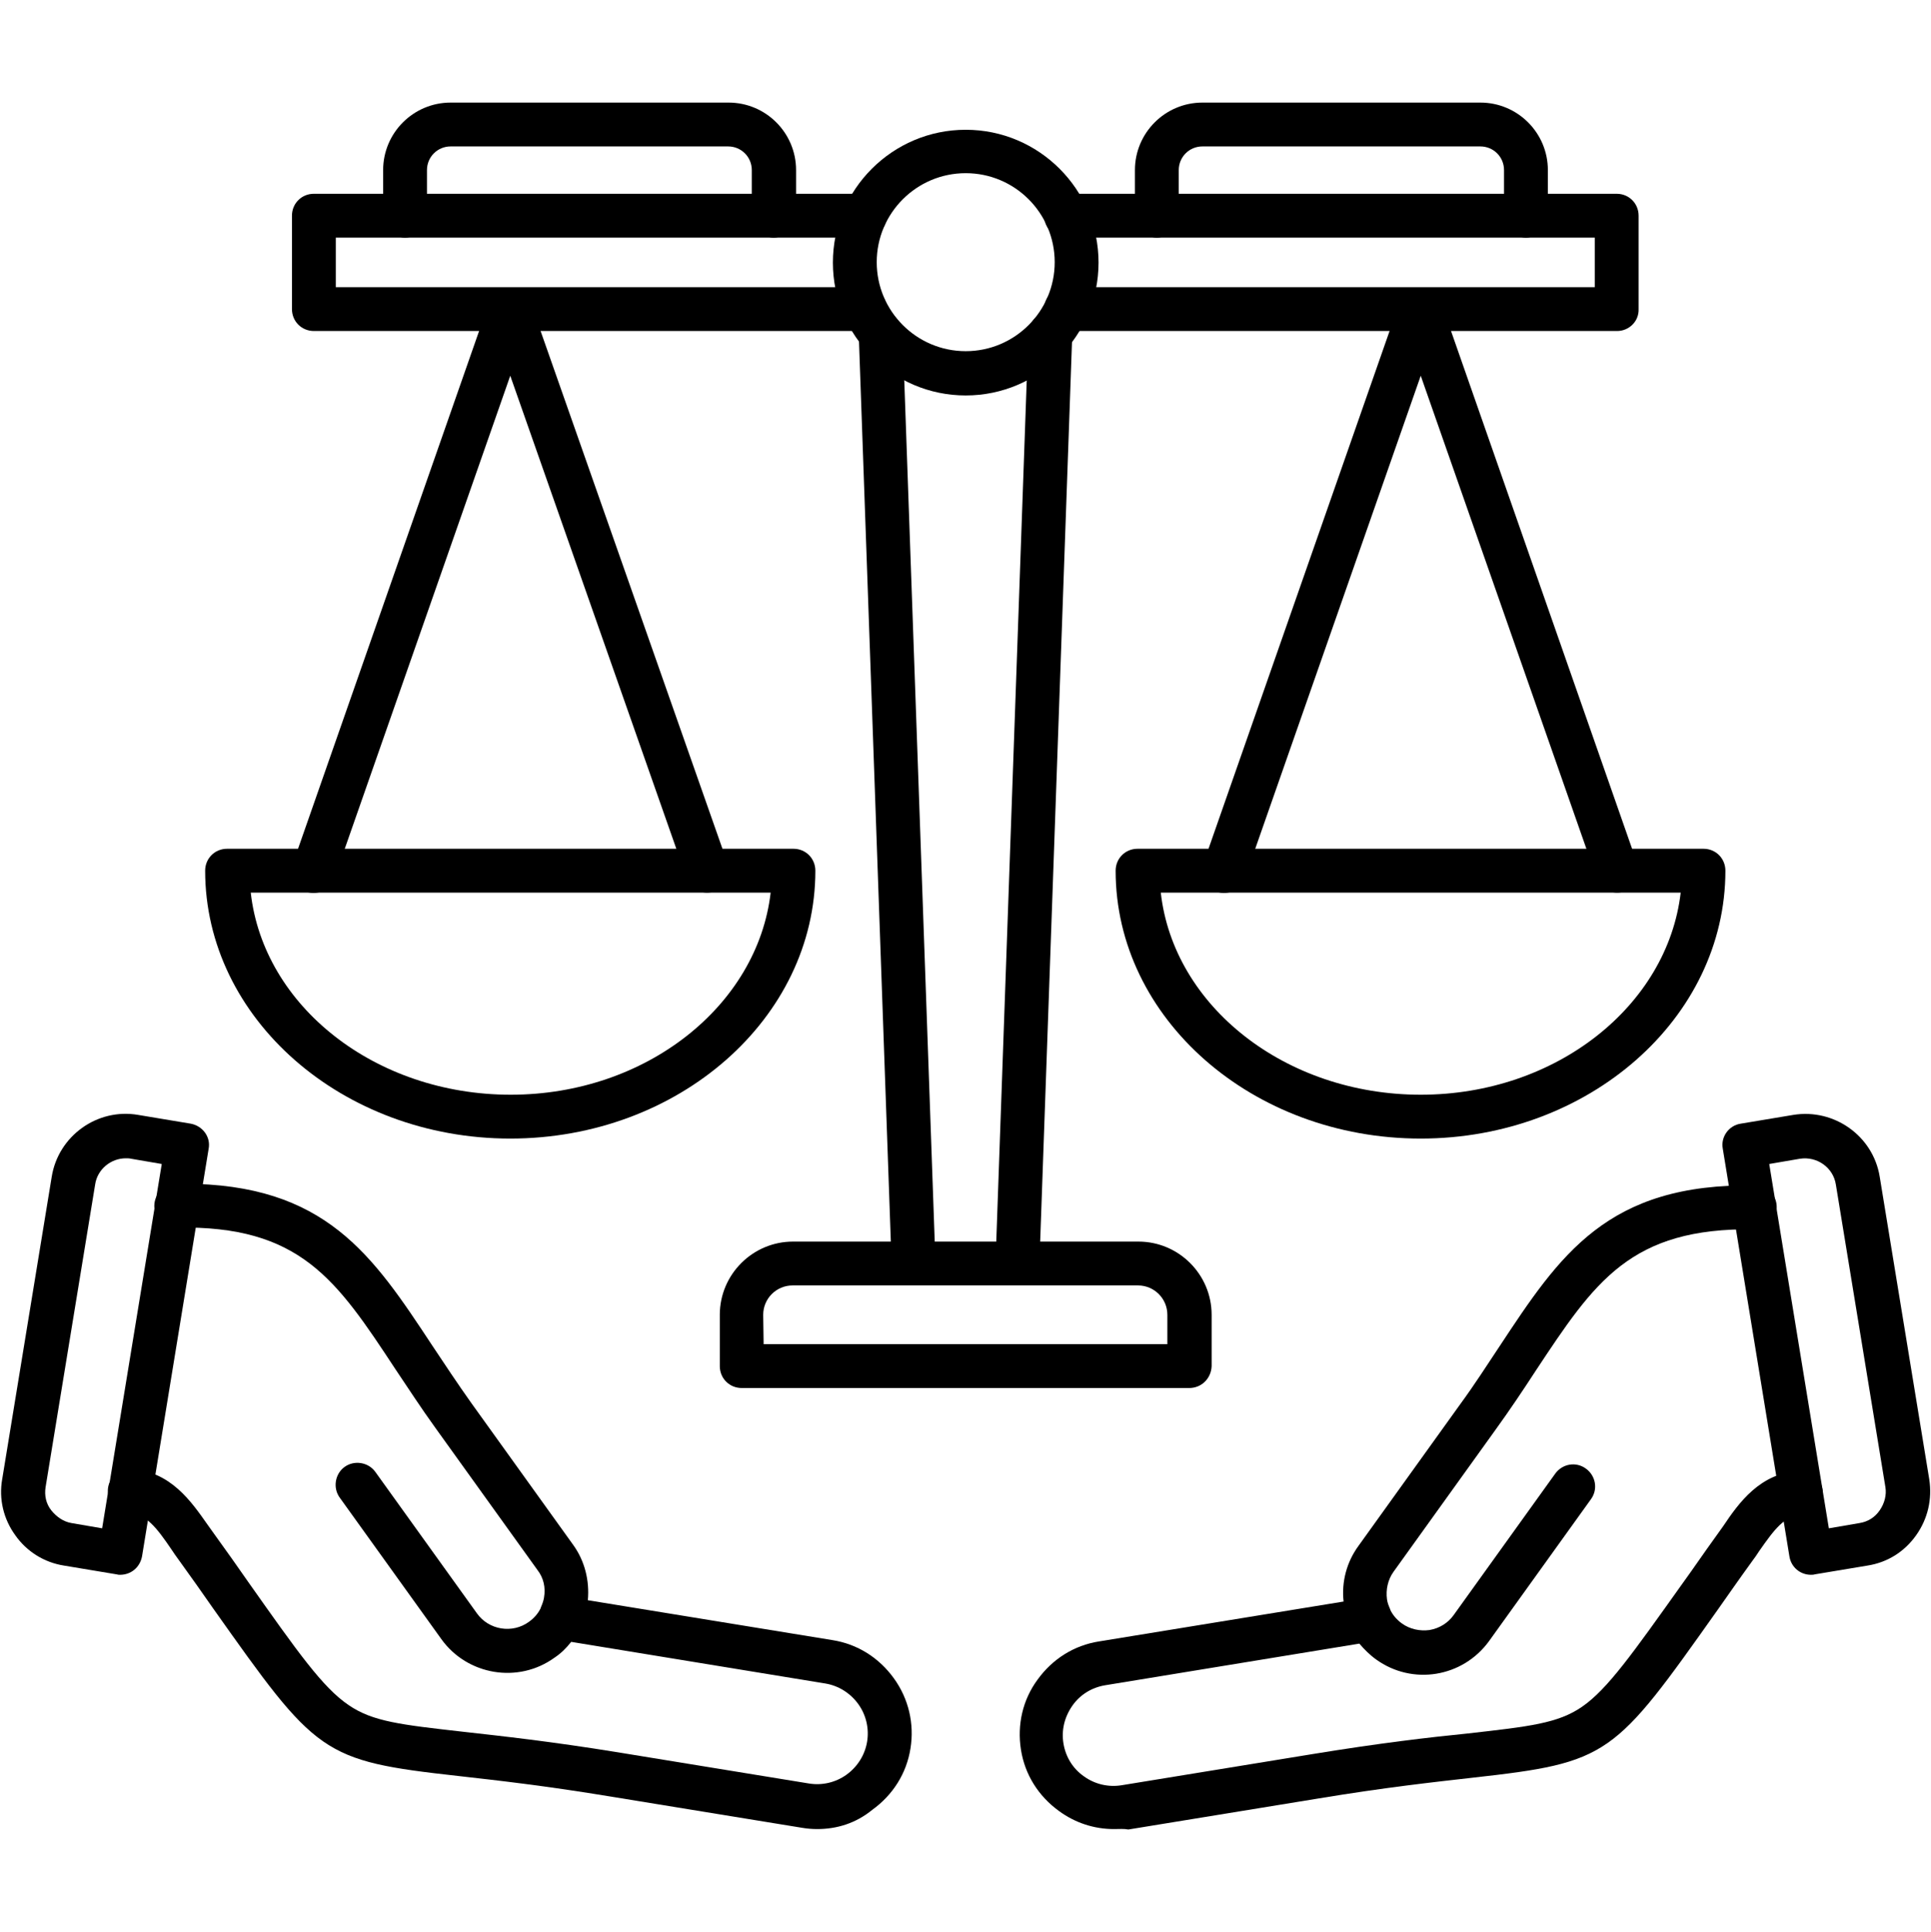
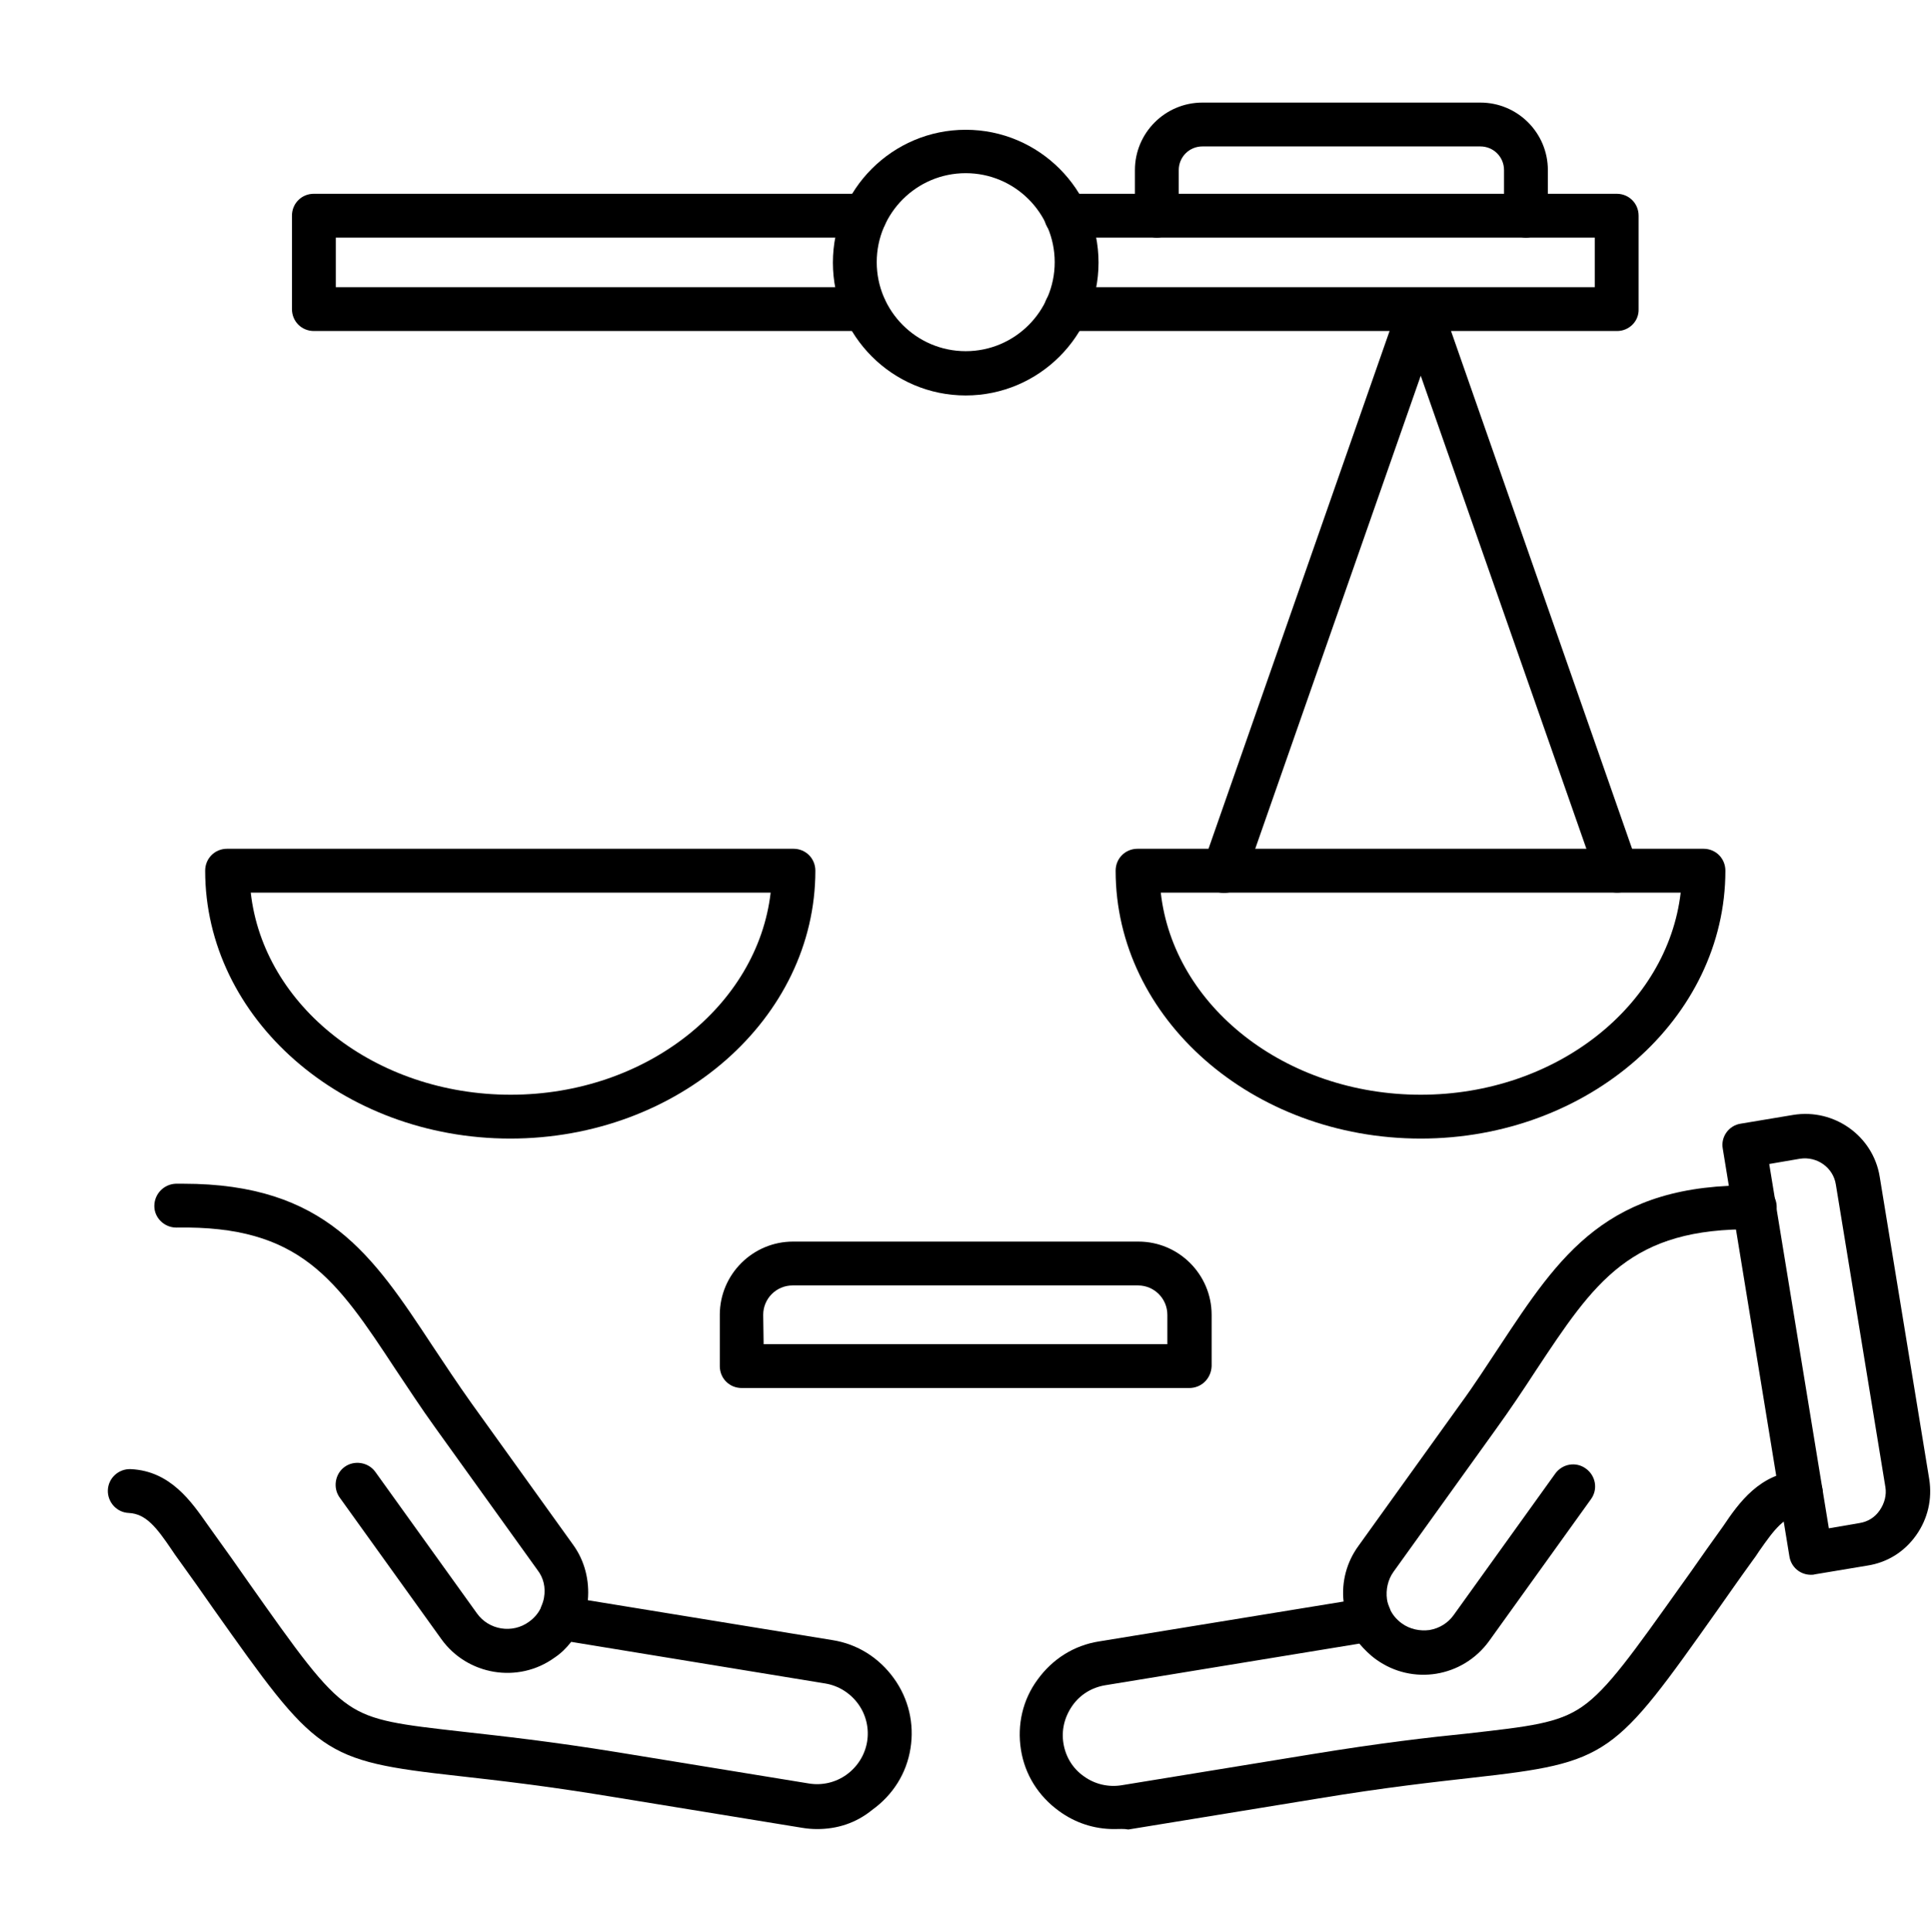
<svg xmlns="http://www.w3.org/2000/svg" version="1.1" id="Calque_1" x="0px" y="0px" viewBox="0 0 440.5 440.6" style="enable-background:new 0 0 440.5 440.6;" xml:space="preserve">
  <g>
    <g>
-       <path d="M208.4,293.2c-2.7,0-4.9-2.1-5-4.8l-7.5-212.1c-0.1-2.8,2.1-5.1,4.8-5.2c2.8-0.1,5.1,2.1,5.2,4.8l7.5,212.1    c0.1,2.8-2.1,5.1-4.8,5.2C208.5,293.2,208.5,293.2,208.4,293.2z" />
-     </g>
+       </g>
    <g>
-       <path d="M232.1,293.2c-0.1,0-0.1,0-0.2,0c-2.8-0.1-4.9-2.4-4.8-5.2L234.6,76c0.1-2.8,2.4-4.9,5.2-4.8c2.8,0.1,4.9,2.4,4.8,5.2    l-7.5,212.1C237,291.2,234.8,293.2,232.1,293.2z" />
-     </g>
+       </g>
    <g>
      <path d="M220.3,90.2c-16.7,0-30.3-13.6-30.3-30.3s13.6-30.3,30.3-30.3s30.3,13.6,30.3,30.3S237,90.2,220.3,90.2z M220.3,39.5    c-11.2,0-20.3,9.1-20.3,20.3s9.1,20.3,20.3,20.3s20.3-9.1,20.3-20.3S231.5,39.5,220.3,39.5z" />
    </g>
    <g>
      <path d="M197.3,75.5H71.6c-2.8,0-5-2.2-5-5V49.2c0-2.8,2.2-5,5-5h125.7c2.8,0,5,2.2,5,5s-2.2,5-5,5H76.6v11.3h120.7    c2.8,0,5,2.2,5,5C202.3,73.3,200.1,75.5,197.3,75.5z" />
    </g>
    <g>
      <path d="M368.9,75.5H243.2c-2.8,0-5-2.2-5-5c0-2.8,2.2-5,5-5h120.6V54.2H243.2c-2.8,0-5-2.2-5-5s2.2-5,5-5h125.6c2.8,0,5,2.2,5,5    v21.3C373.9,73.3,371.6,75.5,368.9,75.5z" />
    </g>
    <g>
      <path d="M116.4,259.7c-38.3,0-69.6-27.4-69.6-61.1c0-2.8,2.2-5,5-5H181c2.8,0,5,2.2,5,5C186,232.3,154.8,259.7,116.4,259.7z     M57.2,203.6c2.9,25.9,28.4,46.1,59.3,46.1s56.3-20.3,59.3-46.1H57.2L57.2,203.6z" />
    </g>
    <g>
-       <path d="M161.3,203.6c-2.1,0-4-1.3-4.7-3.4L116.4,85.7L76.3,200.3c-0.9,2.6-3.8,4-6.4,3.1s-4-3.8-3.1-6.4l44.8-128.1    c0.7-2,2.6-3.3,4.7-3.3s4,1.3,4.7,3.3L166,197c0.9,2.6-0.5,5.5-3.1,6.4C162.4,203.5,161.8,203.6,161.3,203.6z" />
-     </g>
+       </g>
    <g>
      <path d="M324.1,259.7c-38.4,0-69.6-27.4-69.6-61.1c0-2.8,2.2-5,5-5h129.1c2.8,0,5,2.2,5,5C393.6,232.3,362.4,259.7,324.1,259.7z     M264.8,203.6c2.9,25.9,28.4,46.1,59.3,46.1s56.3-20.3,59.3-46.1H264.8L264.8,203.6z" />
    </g>
    <g>
      <path d="M368.9,203.6c-2.1,0-4-1.3-4.7-3.4L324.1,85.7L284,200.3c-0.9,2.6-3.8,4-6.4,3.1s-4-3.8-3.1-6.4l44.8-128.1    c0.7-2,2.6-3.3,4.7-3.3l0,0c2.1,0,4,1.3,4.7,3.3L373.5,197c0.9,2.6-0.5,5.5-3.1,6.4C370,203.5,369.5,203.6,368.9,203.6z" />
    </g>
    <g>
      <path d="M271.3,316.6H169.2c-2.8,0-5-2.2-5-5v-11.7c0-9.2,7.5-16.7,16.7-16.7h78.8c9.2,0,16.7,7.5,16.7,16.7v11.7    C276.3,314.4,274.1,316.6,271.3,316.6z M174.2,306.6h92.1v-6.7c0-3.7-3-6.7-6.7-6.7h-78.8c-3.7,0-6.7,3-6.7,6.7L174.2,306.6    L174.2,306.6z" />
    </g>
    <g>
-       <path d="M176.5,54.2c-2.8,0-5-2.2-5-5V38.8c0-3-2.4-5.4-5.4-5.4h-63.3c-3,0-5.4,2.4-5.4,5.4v10.4c0,2.8-2.2,5-5,5s-5-2.2-5-5V38.8    c0-8.5,6.9-15.4,15.4-15.4h63.4c8.5,0,15.4,6.9,15.4,15.4v10.4C181.5,51.9,179.3,54.2,176.5,54.2z" />
-     </g>
+       </g>
    <g>
      <path d="M348.1,54.2c-2.8,0-5-2.2-5-5V38.8c0-3-2.4-5.4-5.4-5.4h-63.4c-3,0-5.4,2.4-5.4,5.4v10.4c0,2.8-2.2,5-5,5s-5-2.2-5-5V38.8    c0-8.5,6.9-15.4,15.4-15.4h63.4c8.5,0,15.4,6.9,15.4,15.4v10.4C353.1,51.9,350.9,54.2,348.1,54.2z" />
    </g>
    <g>
      <g>
        <g>
          <path d="M186.4,417.2c-1.2,0-2.3-0.1-3.5-0.3l-43.5-7.1c-15.1-2.5-26-3.7-34.8-4.7c-31.4-3.5-32.3-4.8-56.1-38.4      c-2.3-3.3-4.9-7-7.8-11c-0.5-0.7-1.1-1.5-1.6-2.3c-3.4-5-5.8-8.1-9.7-8.3c-2.8-0.1-4.9-2.5-4.8-5.2c0.1-2.8,2.5-4.9,5.2-4.8      c9.1,0.4,13.9,7.5,17.5,12.6c0.5,0.7,1,1.4,1.5,2.1c2.9,4,5.5,7.7,7.8,11c11.3,16,17,24.1,22.9,28.1c5.5,3.8,12,4.5,26.1,6.1      c8.9,1,20,2.2,35.4,4.7l43.5,7.1c3,0.5,6.1-0.2,8.6-2s4.2-4.5,4.7-7.5s-0.2-6.1-2-8.6s-4.5-4.2-7.5-4.7l-58-9.5      c-1.1,1.4-2.3,2.6-3.8,3.6c-8.3,6-19.9,4-25.8-4.2l-23.2-32.3c-1.6-2.2-1.1-5.4,1.1-7s5.4-1.1,7,1.1l23.2,32.3      c2.7,3.8,8.1,4.7,11.9,1.9c1.1-0.8,2-1.8,2.6-3c0-0.1,0.1-0.2,0.1-0.3c0.3-0.7,0.6-1.5,0.7-2.2c0.4-2.3-0.1-4.5-1.5-6.3      l-23.2-32.3c-3.4-4.7-6.3-9.2-9.2-13.5c-13.5-20.5-21.7-32.8-49.9-32.3h-0.1c-2.7,0-5-2.2-5-4.9c0-2.8,2.2-5,4.9-5.1      c0.6,0,1.1,0,1.7,0c32.5,0,43.2,16.3,56.8,36.9c2.8,4.2,5.7,8.6,8.9,13.1l23.2,32.3c2.7,3.7,3.8,8.2,3.4,12.7l55.8,9.1      c5.7,0.9,10.6,4,14,8.7s4.7,10.4,3.8,16c-0.9,5.7-4,10.6-8.7,14C195.2,415.9,190.9,417.2,186.4,417.2z" />
        </g>
        <g>
-           <path d="M27.4,359.2c-0.3,0-0.5,0-0.8-0.1l-12-2c-4.5-0.7-8.5-3.2-11.1-6.9c-2.7-3.7-3.8-8.3-3-12.8l11.3-69      c1.5-9.3,10.4-15.7,19.7-14.1l12,2c2.7,0.5,4.6,3,4.1,5.7l-15.2,93C31.9,357.6,29.8,359.2,27.4,359.2z M28.7,264.2      c-3.4,0-6.5,2.5-7,6l-11.3,69c-0.3,1.9,0.1,3.8,1.3,5.3s2.8,2.6,4.6,2.9l7,1.2l13.6-83.1l-7-1.2      C29.5,264.2,29.1,264.2,28.7,264.2z" />
-         </g>
+           </g>
      </g>
      <g>
        <g>
          <path d="M254.1,417.2c-4.5,0-8.8-1.4-12.5-4.1c-4.7-3.4-7.8-8.3-8.7-14s0.4-11.4,3.8-16c3.4-4.7,8.3-7.8,14-8.7l55.8-9.1      c-0.5-4.5,0.7-9,3.4-12.7l23.2-32.3c3.3-4.5,6.1-8.9,8.9-13.1c13.8-20.9,24.6-37.4,58.4-36.8c2.8,0,5,2.3,4.9,5.1      c0,2.7-2.3,4.9-5,4.9h-0.1c-28.3-0.4-36.4,11.9-49.9,32.3c-2.8,4.3-5.8,8.8-9.2,13.5l-23.2,32.3c-1.3,1.8-1.8,4.1-1.5,6.3      c0.1,0.8,0.4,1.5,0.7,2.2c0,0.1,0.1,0.2,0.1,0.3c0.6,1.2,1.5,2.2,2.6,3c1.8,1.3,4.1,1.8,6.3,1.5c2.3-0.4,4.2-1.6,5.5-3.4      l23.2-32.3c1.6-2.2,4.7-2.8,7-1.1c2.2,1.6,2.8,4.7,1.1,7l-23.2,32.3c-6,8.3-17.5,10.2-25.8,4.2c-1.4-1-2.7-2.3-3.8-3.6l-58,9.5      c-3,0.5-5.7,2.1-7.5,4.7s-2.5,5.6-2,8.6s2.1,5.7,4.7,7.5c2.5,1.8,5.6,2.5,8.6,2l43.5-7.1c15.3-2.5,26.4-3.8,35.4-4.7      c14.1-1.6,20.6-2.3,26.1-6.1c5.8-4,11.5-12.1,22.9-28.1c2.4-3.3,4.9-7,7.8-11c0.5-0.7,1-1.4,1.5-2.1c3.5-5.2,8.4-12.2,17.5-12.6      c2.8-0.1,5.1,2,5.2,4.8s-2,5.1-4.8,5.2c-3.9,0.2-6.2,3.3-9.7,8.3c-0.5,0.8-1,1.5-1.6,2.3c-2.9,4-5.4,7.6-7.8,11      c-23.8,33.6-24.7,34.9-56.1,38.4c-8.8,1-19.8,2.2-34.9,4.7l-43.5,7.1C256.4,417.1,255.3,417.2,254.1,417.2z" />
        </g>
        <g>
          <path d="M413.1,359.2c-2.4,0-4.5-1.7-4.9-4.2L393,262c-0.5-2.7,1.4-5.3,4.1-5.7l12-2c9.3-1.5,18.2,4.8,19.7,14.1l11.3,69      c0.7,4.5-0.3,9-3,12.8s-6.6,6.2-11.1,6.9l-12,2C413.7,359.2,413.4,359.2,413.1,359.2z M403.6,265.5l13.6,83.1l7-1.2      c1.9-0.3,3.5-1.3,4.6-2.9s1.6-3.5,1.3-5.3l-11.3-69c-0.6-3.9-4.3-6.5-8.2-5.9L403.6,265.5z" />
        </g>
      </g>
    </g>
  </g>
</svg>